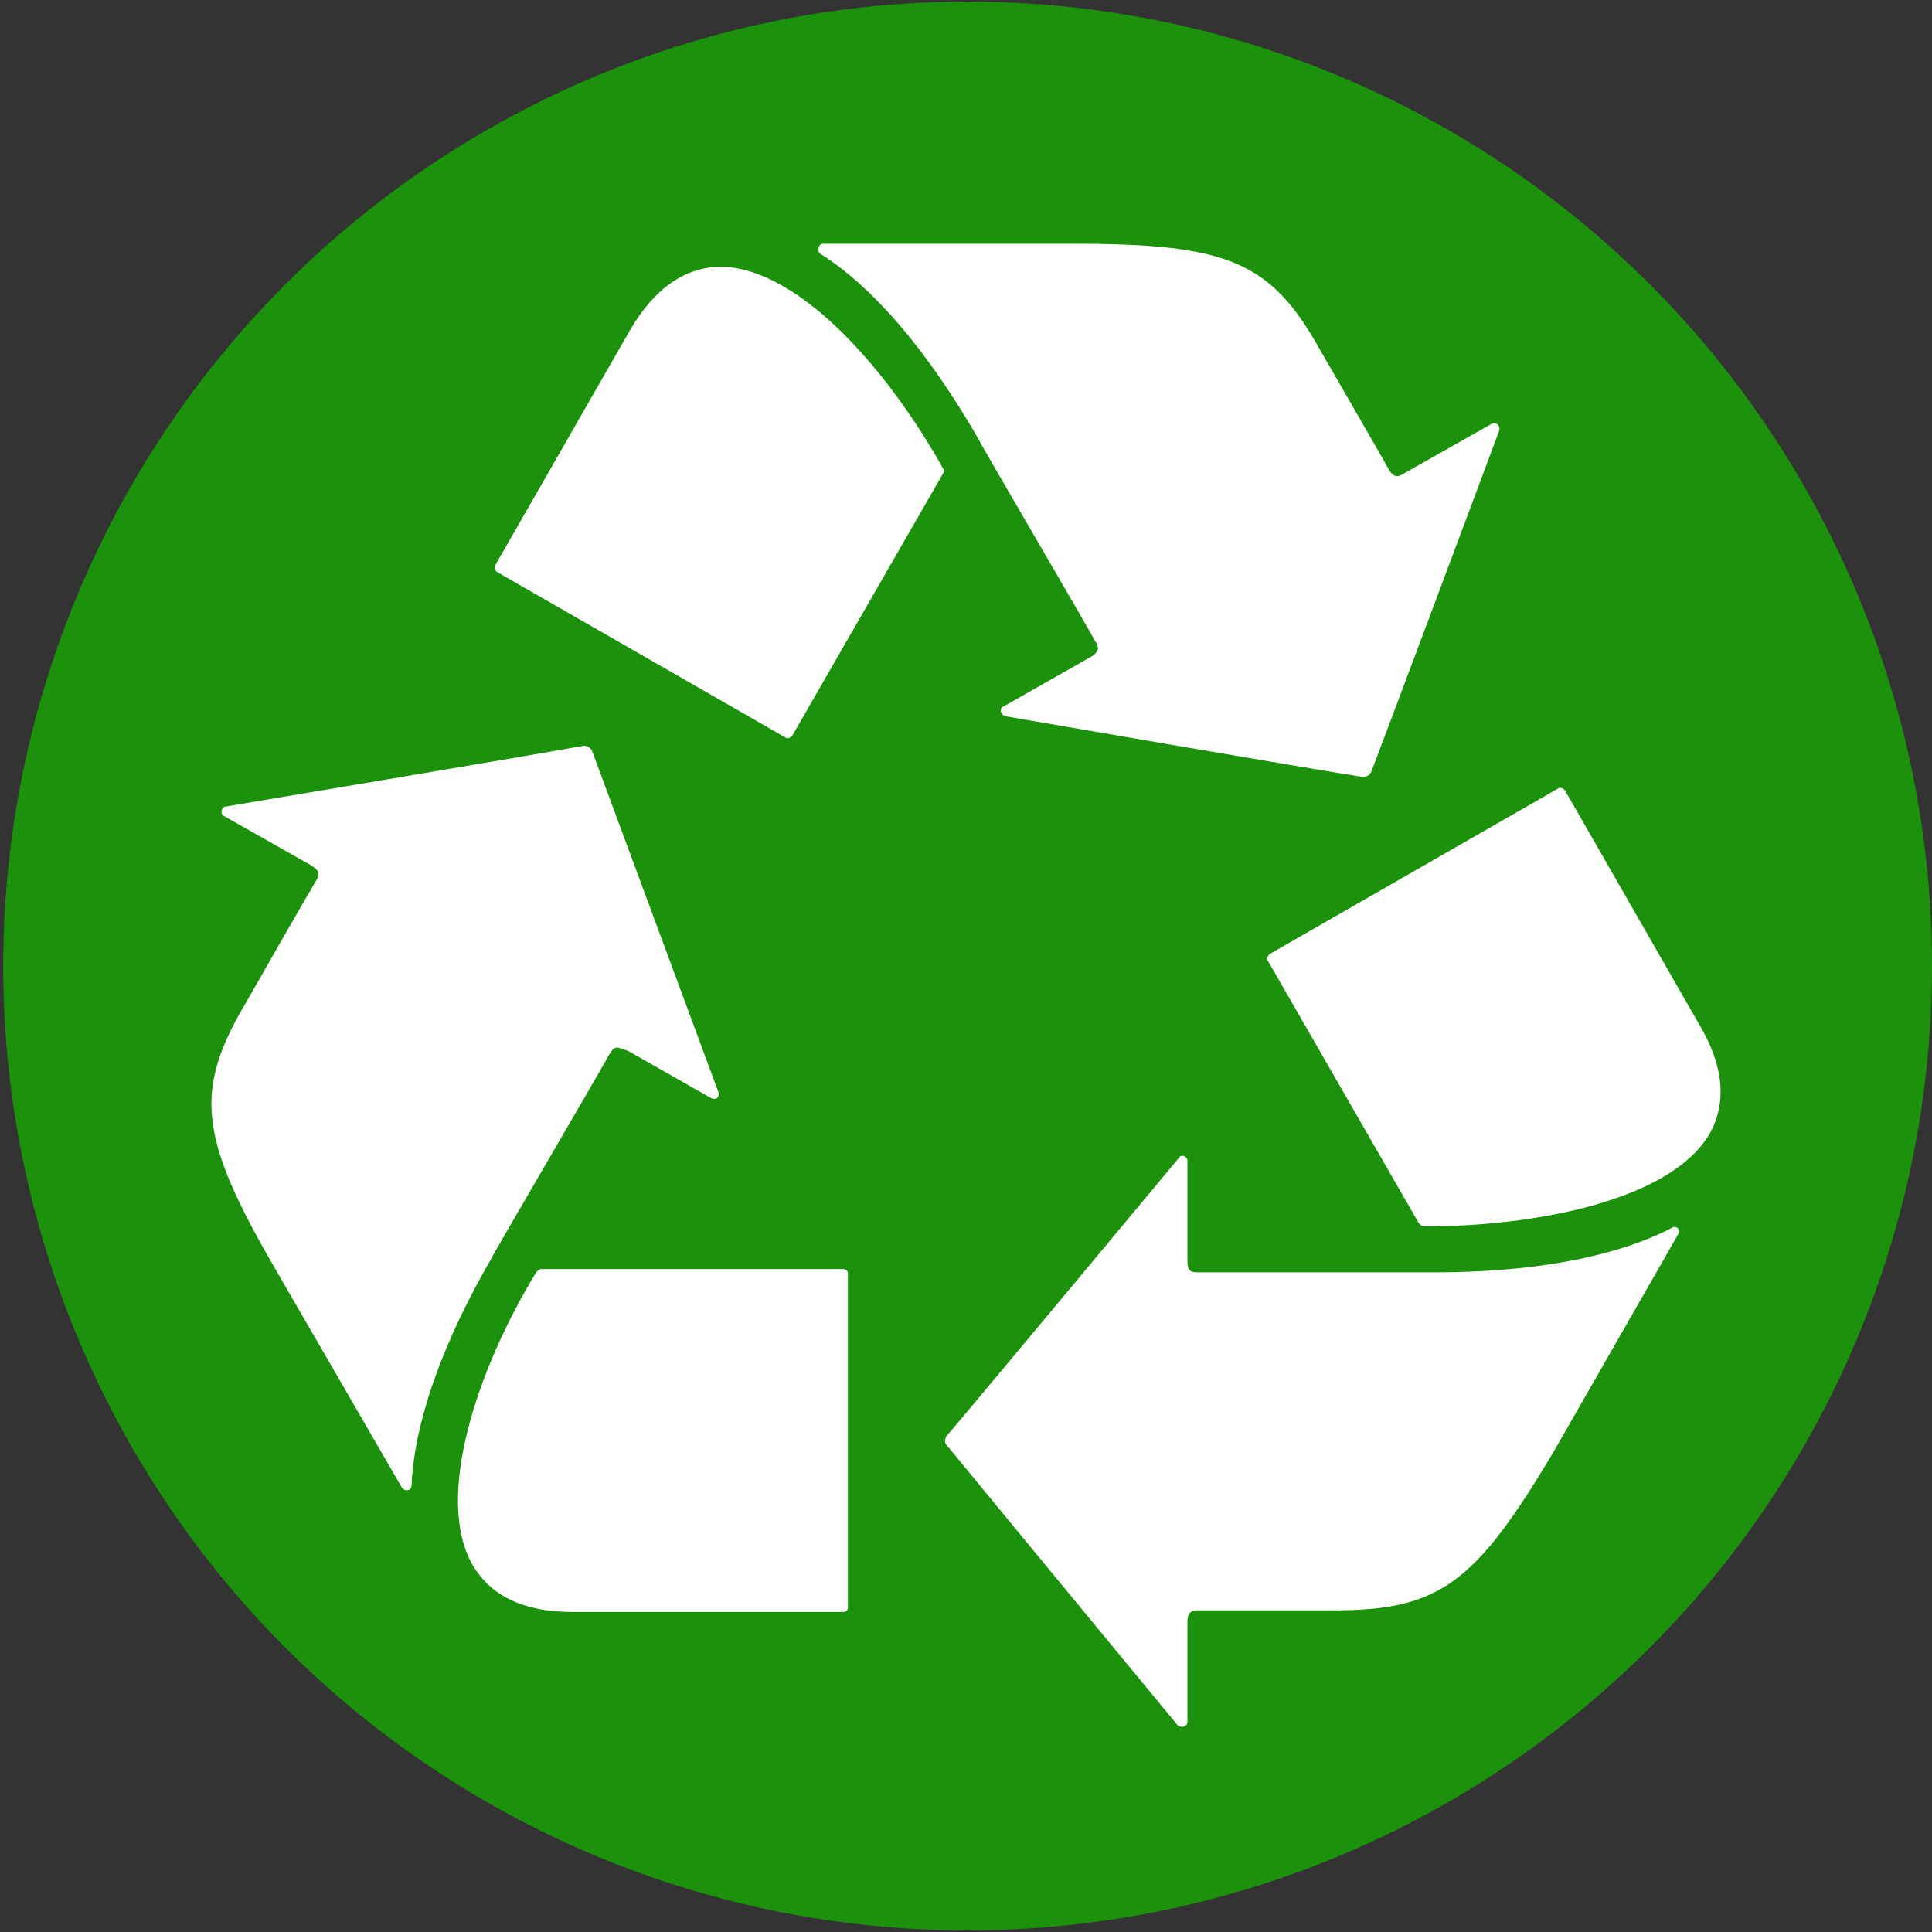
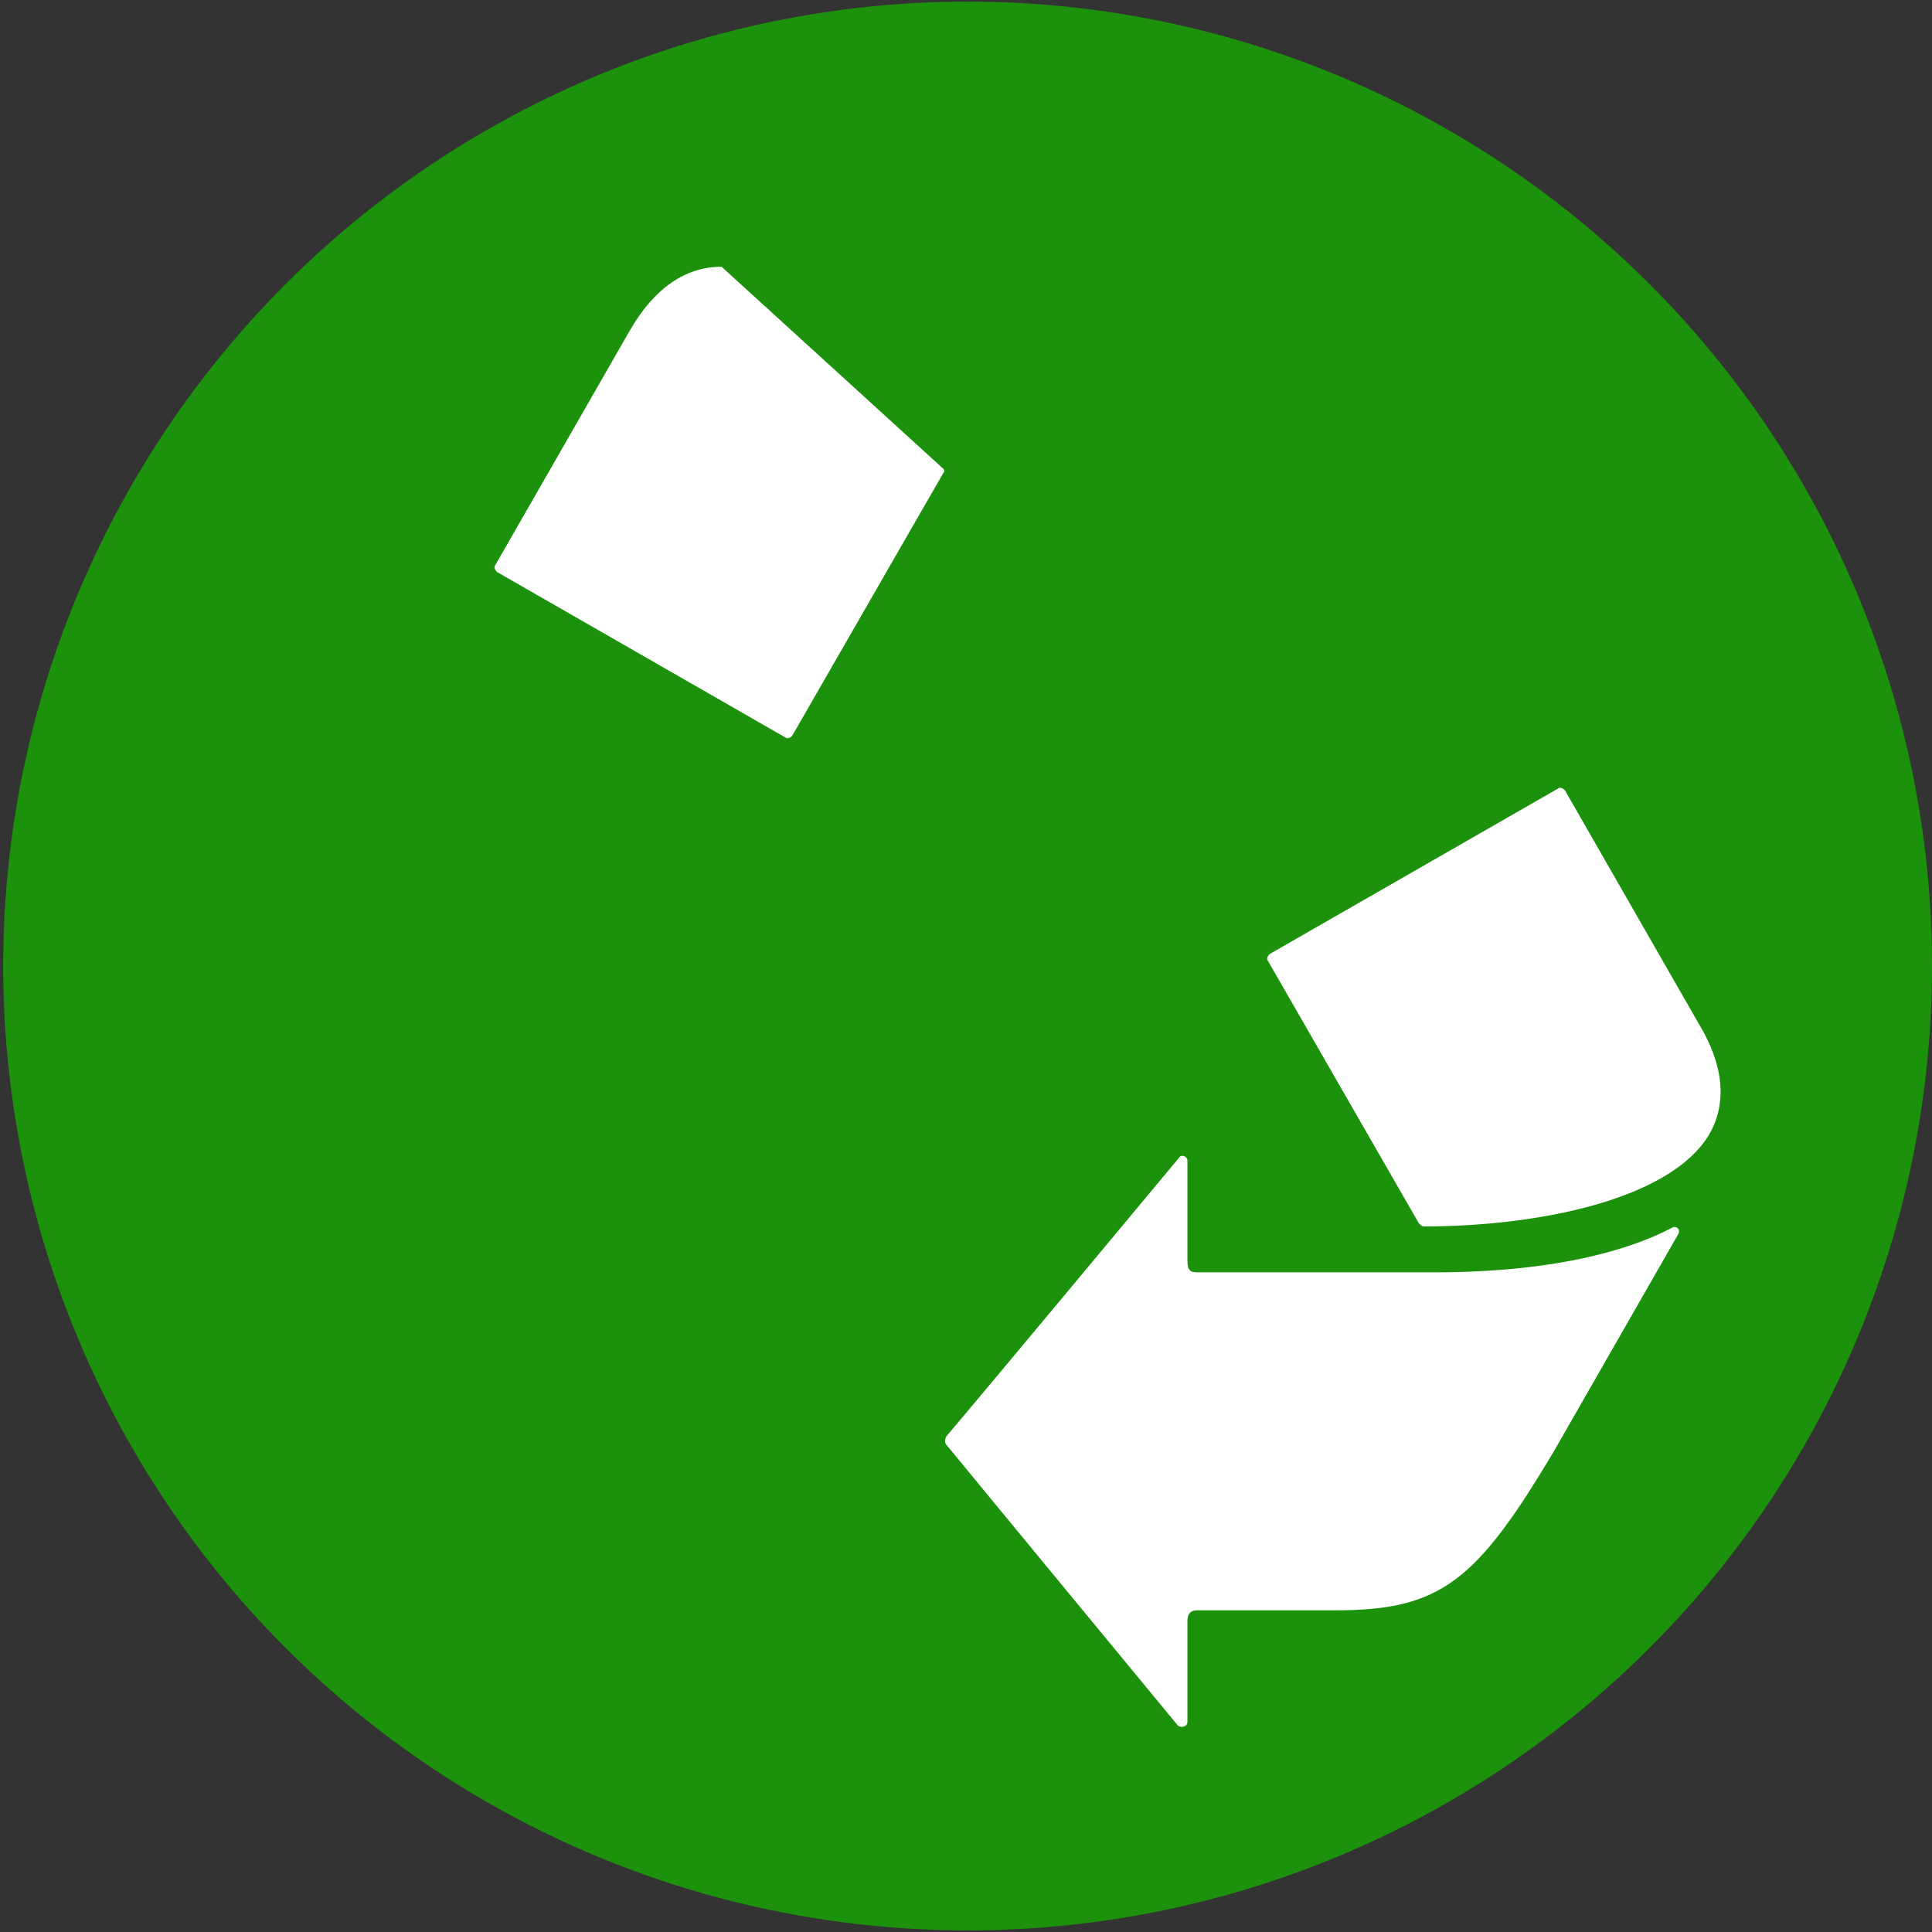
<svg xmlns="http://www.w3.org/2000/svg" id="CustomSVG_Small" version="1.1" x="0px" y="0px" width="50px" height="50px" font-weight="600" viewBox="0 0 100 100">
  <rect x="0" y="0" width="100" height="100" fill="#333333" stroke="none" />
  <circle id="Background_Small" cx="50.083" cy="50" r="49.917" fill="#1c910c" />
  <g id="Icon_Recycle_Small" fill="#ffffff">
    <path d="M86.851,63.904c0.17-0.254-0.084-0.51-0.34-0.34c-1.783,0.935-5.518,2.293-12.313,2.293c-0.34,0-11.887,0-12.057,0   c-0.34,0-0.51,0-0.594-0.17c-0.086-0.085-0.086-0.339-0.086-0.594v-5.011c0-0.254-0.34-0.34-0.424-0.17   c0,0-10.529,12.652-12.057,14.436c-0.085,0.17-0.085,0.34,0,0.425c1.528,1.868,11.971,14.521,11.971,14.521   c0.17,0.17,0.51,0.085,0.51-0.17v-5.18c0-0.34,0.086-0.594,0.51-0.594c0,0,1.529,0,7.133,0c5.434,0,7.303-1.444,11.377-8.322   L86.851,63.904z" />
    <path d="M88.464,58.726c0.934-1.614,0.766-3.566-0.508-5.689l-6.963-12.143c-0.086-0.084-0.256-0.17-0.34-0.084l-14.945,8.576   c-0.086,0.084-0.17,0.254-0.086,0.339l7.814,13.586c0.082,0.085,0.168,0.17,0.254,0.17C79.548,63.48,86.427,62.121,88.464,58.726z" />
-     <path d="M20.791,76.98c0.17,0.256,0.51,0.17,0.51-0.084c0.085-2.038,0.764-5.944,4.16-11.804c0-0.084,6.029-10.358,6.029-10.444   c0.17-0.254,0.255-0.424,0.424-0.424c0.17,0,0.34,0.085,0.596,0.17l4.33,2.462c0.254,0.085,0.424-0.085,0.34-0.34   c0,0-5.689-15.368-6.539-17.661c-0.085-0.17-0.254-0.255-0.424-0.255c-2.293,0.425-18.512,3.143-18.512,3.143   c-0.254,0-0.34,0.424-0.084,0.51l4.5,2.547c0.254,0.17,0.509,0.34,0.254,0.764c0,0-0.764,1.272-3.566,6.199   c-2.802,4.671-2.547,7.047,1.444,13.924L20.791,76.98z" />
-     <path d="M24.443,80.972c0.934,1.613,2.631,2.463,5.179,2.463h14.011c0.17,0,0.254-0.085,0.254-0.255V65.942   c0-0.17-0.084-0.255-0.254-0.255H28.007c-0.084,0-0.17,0.085-0.254,0.169C24.697,70.867,22.489,77.49,24.443,80.972z" />
-     <path d="M42.613,12.617c-0.254,0-0.34,0.34-0.17,0.51c1.783,1.104,4.756,3.651,8.152,9.51c0,0.085,6.027,10.36,6.027,10.444   c0.17,0.255,0.256,0.424,0.17,0.594s-0.17,0.255-0.51,0.425l-4.33,2.462c-0.254,0.085-0.17,0.425,0.084,0.51   c0,0,16.219,2.802,18.512,3.142c0.17,0,0.34-0.084,0.424-0.254c0.85-2.208,6.625-17.663,6.625-17.663   c0.084-0.254-0.172-0.509-0.426-0.339l-4.5,2.547c-0.254,0.17-0.51,0.255-0.764-0.17c0,0-0.766-1.358-3.566-6.198   c-2.547-4.585-4.756-5.52-12.736-5.52H42.613L42.613,12.617z" />
-     <path d="M37.349,13.806c-1.869,0-3.482,1.104-4.756,3.312L25.63,29.261c-0.085,0.084,0,0.254,0.085,0.339l14.944,8.576   c0.086,0.085,0.256,0,0.34-0.084l7.813-13.586c0.084-0.084,0.084-0.169,0-0.254C45.924,19.071,41.339,13.891,37.349,13.806z" />
+     <path d="M37.349,13.806c-1.869,0-3.482,1.104-4.756,3.312L25.63,29.261c-0.085,0.084,0,0.254,0.085,0.339l14.944,8.576   c0.086,0.085,0.256,0,0.34-0.084l7.813-13.586c0.084-0.084,0.084-0.169,0-0.254z" />
  </g>
</svg>